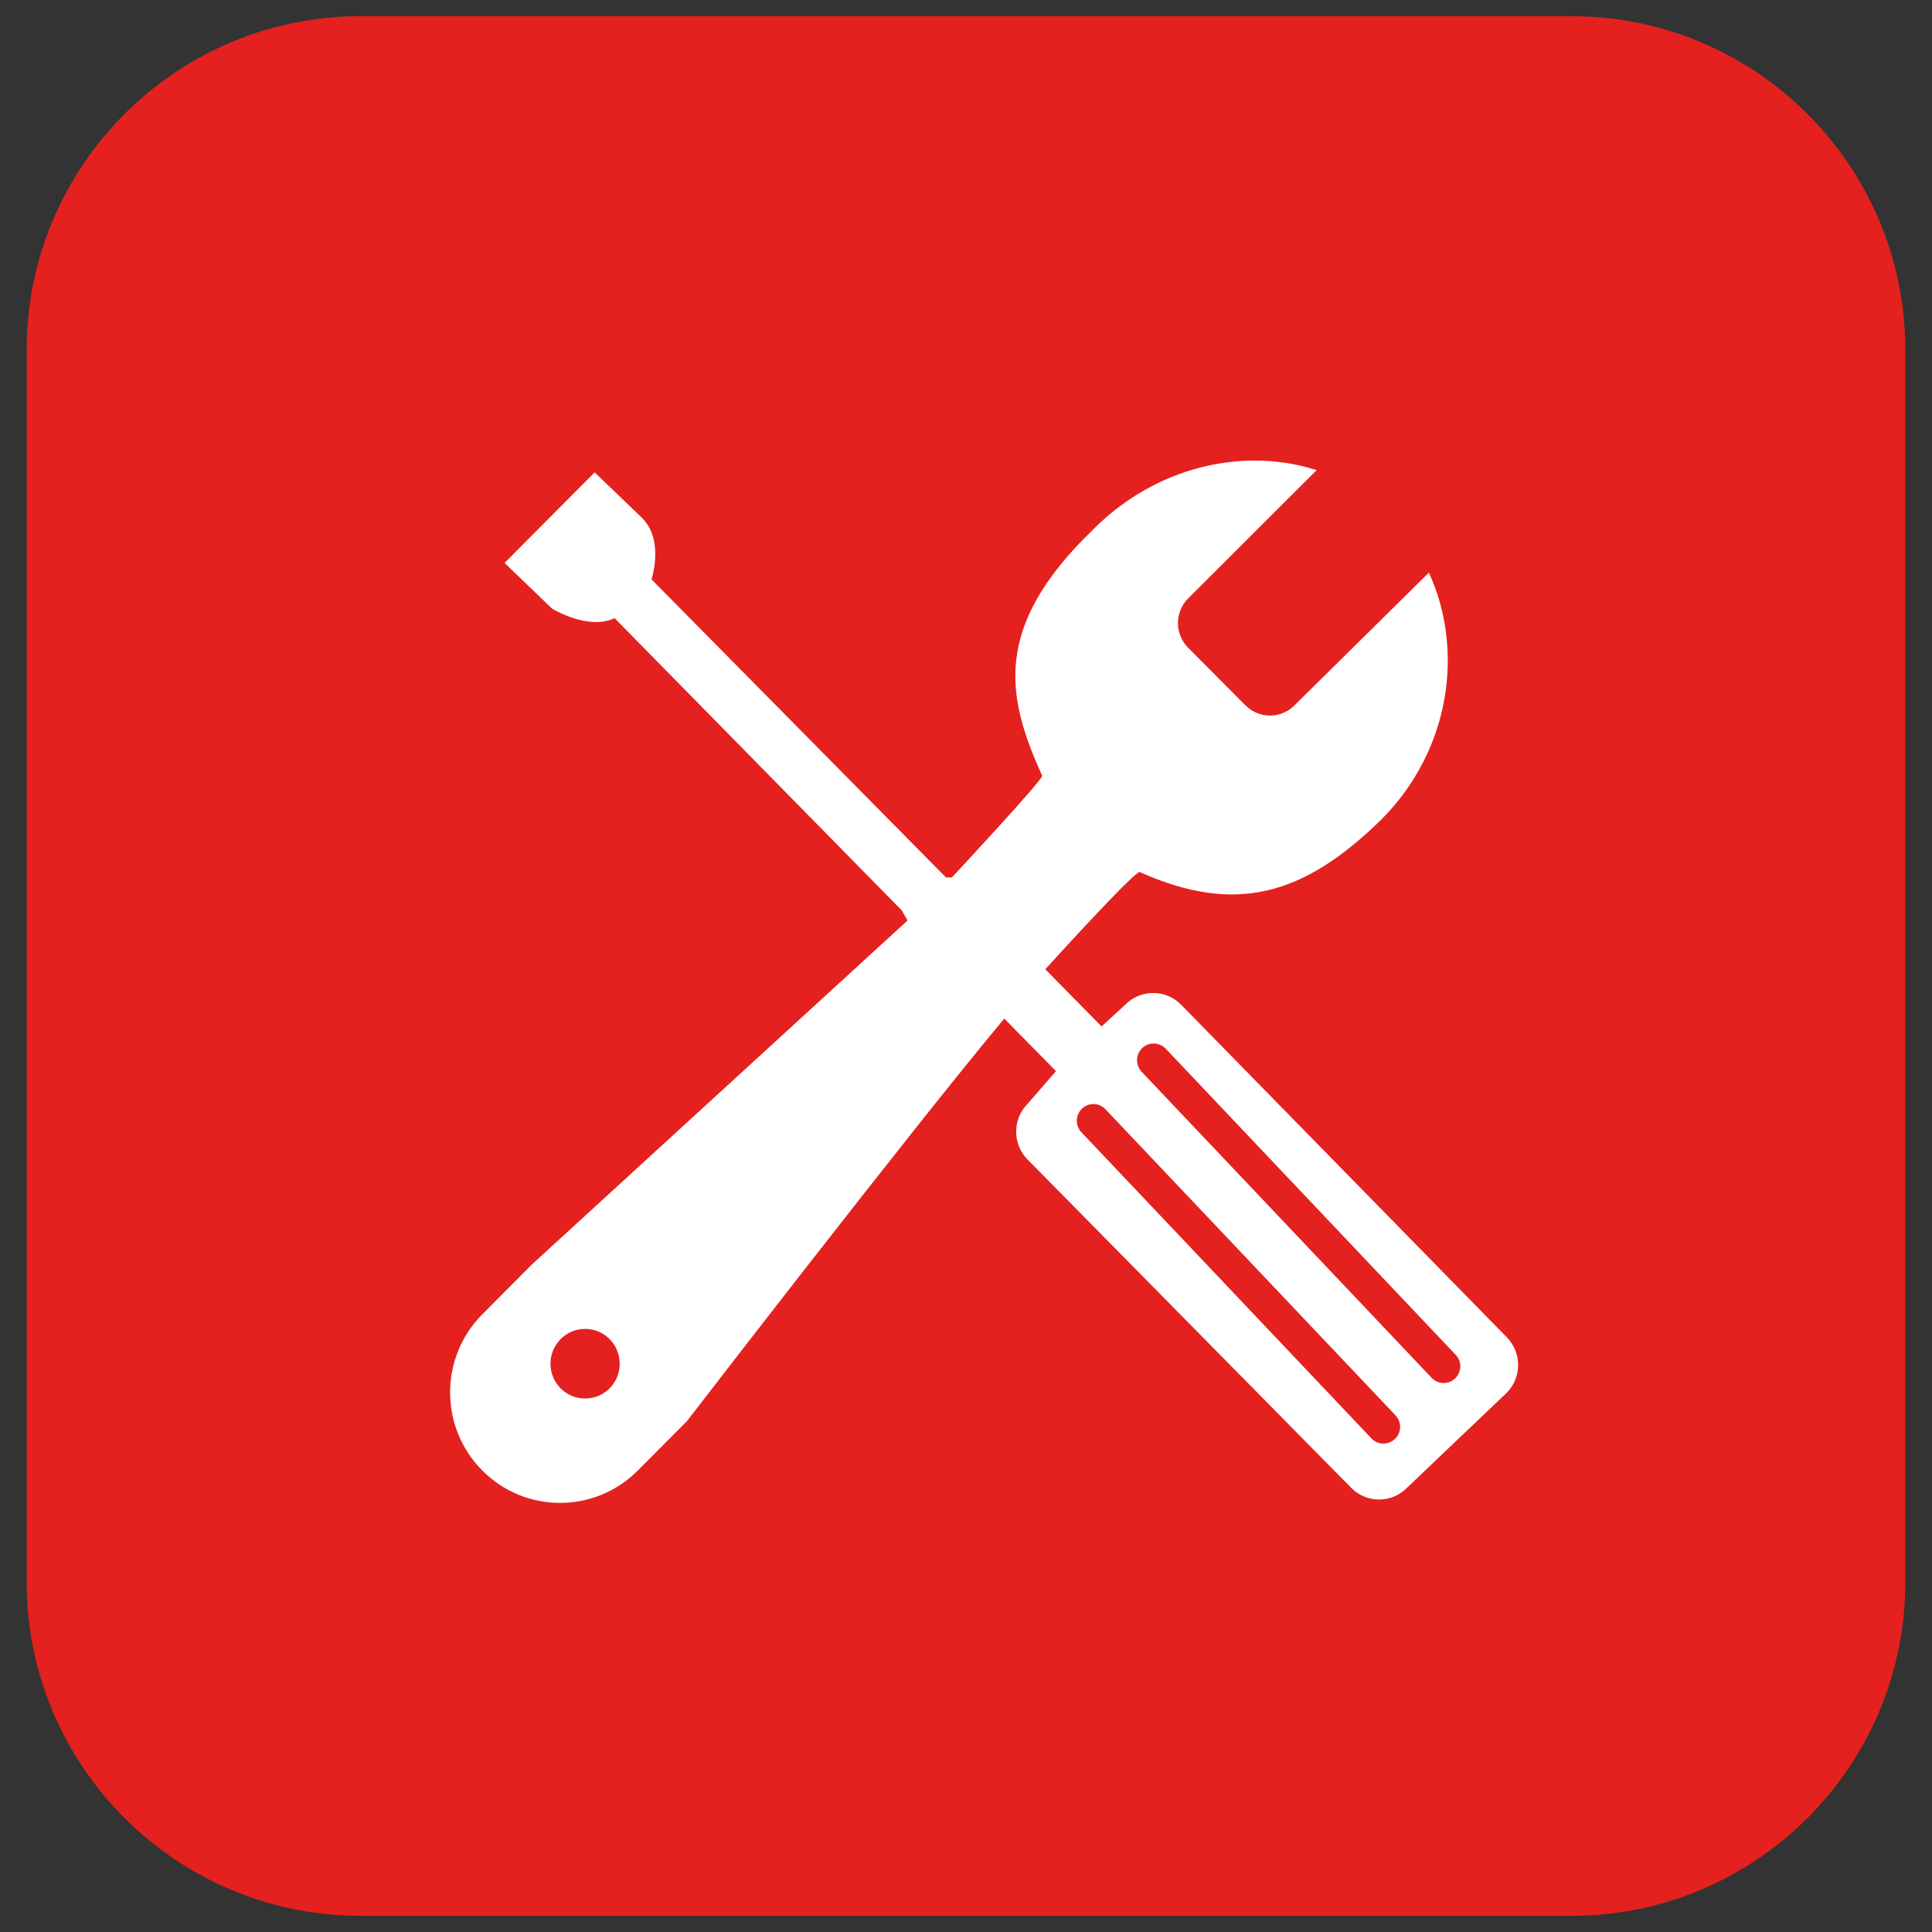
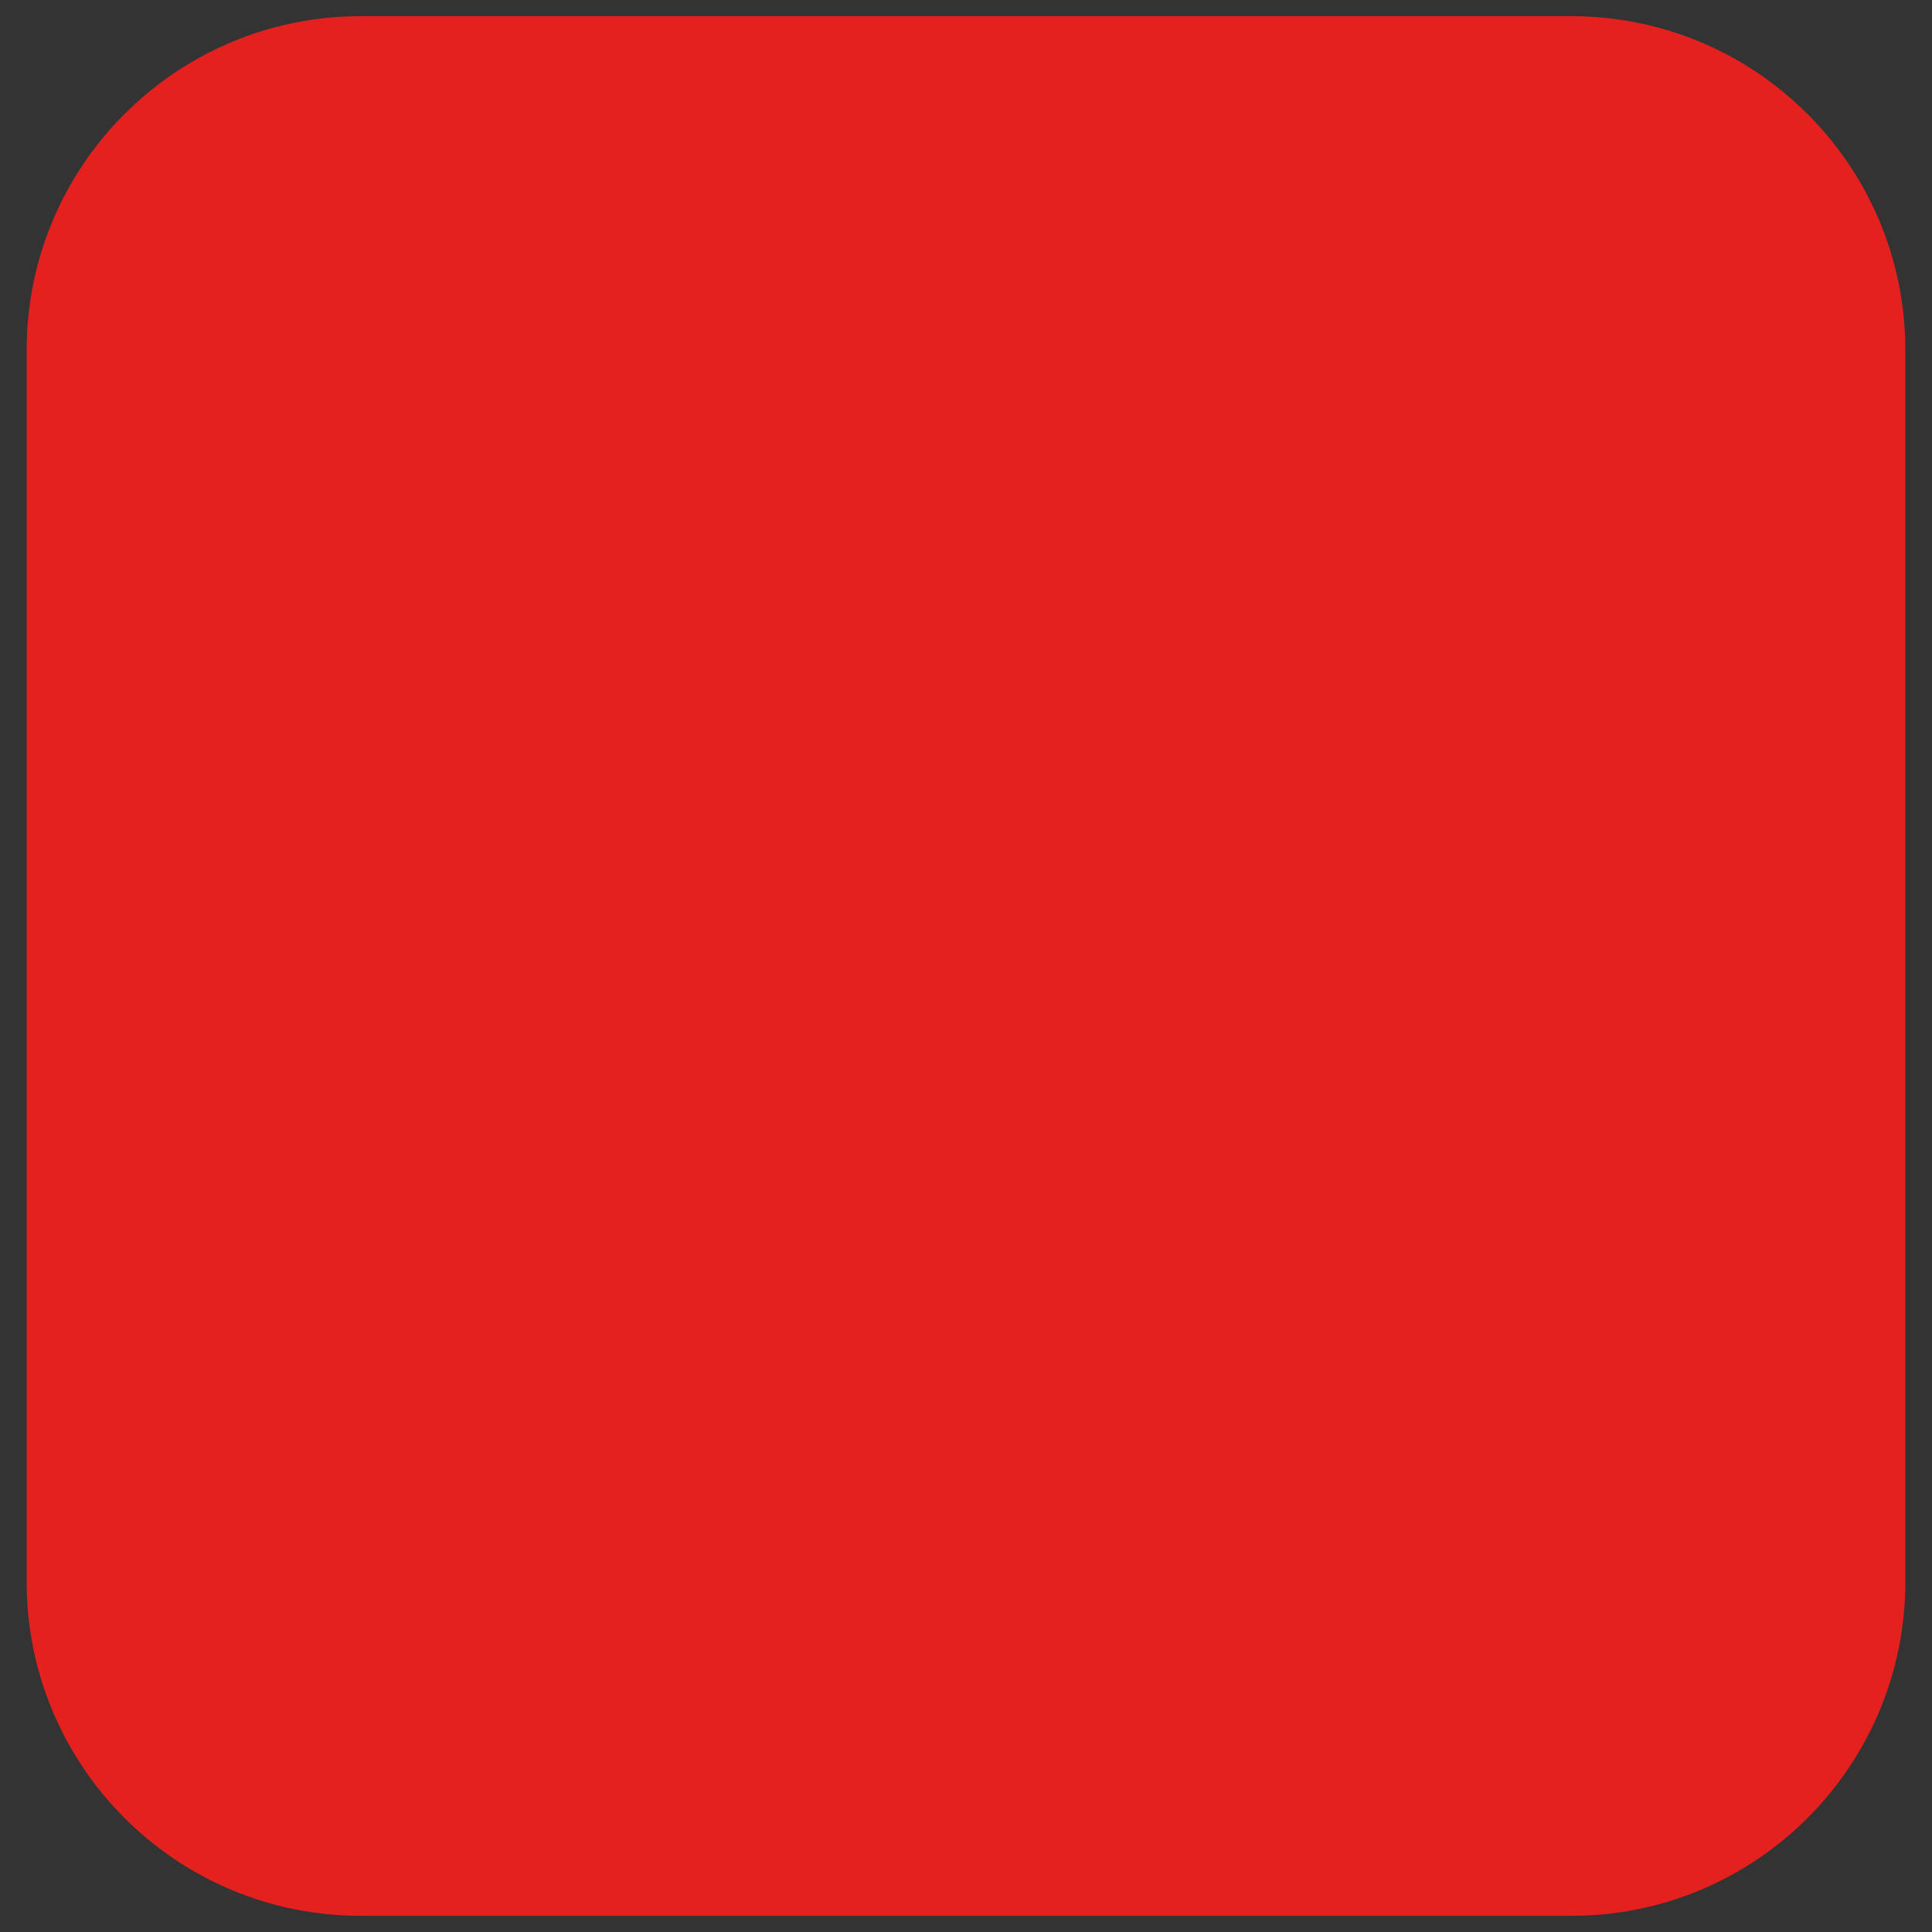
<svg xmlns="http://www.w3.org/2000/svg" width="100%" height="100%" viewBox="0 0 50 50" version="1.1" xml:space="preserve" style="fill-rule:evenodd;clip-rule:evenodd;stroke-linejoin:round;stroke-miterlimit:2;">
  <rect x="0" y="0" width="50" height="50" fill="#333333" stroke="none" />
-   <rect id="Artboard1" x="0" y="0" width="50" height="50" style="fill:none;" />
  <g>
    <g>
      <path d="M49.31,9.059c0,-4.768 -3.87,-8.64 -8.64,-8.64l-31.34,-0c-4.768,-0 -8.64,3.872 -8.64,8.64l-0,31.882c-0,4.769 3.872,8.64 8.64,8.64l31.34,0c4.77,0 8.64,-3.871 8.64,-8.64l0,-31.882Z" style="fill:#e4211f;" />
-       <path d="M28.288,13.706c-2.634,2.537 -2.23,4.35 -1.317,6.37c0.038,0.085 -2.336,2.632 -2.336,2.632l-0.153,0l-7.621,-7.714c-0,0 0.335,-1.009 -0.239,-1.585l-1.232,-1.184l-2.332,2.343l1.231,1.185c-0,-0 0.941,0.573 1.616,0.244l7.432,7.563l0.15,0.263l-9.734,8.913l-1.27,1.278c-1.112,1.116 -1.112,2.927 -0,4.044c1.11,1.116 2.911,1.116 4.022,0l1.272,-1.277c-0,0 5.713,-7.423 8.213,-10.42l1.339,1.36l-0.735,0.846c-0.394,0.4 -0.394,1.043 0,1.442l8.38,8.501c0.394,0.397 1.038,0.397 1.432,0l2.586,-2.463c0.396,-0.398 0.396,-1.044 -0,-1.442l-8.43,-8.608c-0.397,-0.398 -1.04,-0.398 -1.435,0l-0.618,0.568l-1.457,-1.48c0,0 2.326,-2.569 2.446,-2.516c2.481,1.109 4.239,0.61 6.254,-1.362c1.777,-1.788 2.152,-4.365 1.228,-6.388l-3.478,3.435c-0.353,0.353 -0.92,0.353 -1.271,0l-1.482,-1.49c-0.351,-0.353 -0.351,-0.925 -0,-1.277l3.326,-3.32c-0.516,-0.166 -1.058,-0.247 -1.606,-0.247c-1.479,0 -3.004,0.601 -4.181,1.786Zm8.77,21.96l-7.506,-7.922c-0.167,-0.17 -0.167,-0.442 -0,-0.612c0.167,-0.168 0.441,-0.168 0.609,0l7.505,7.923c0.169,0.169 0.169,0.441 -0,0.611c-0.083,0.085 -0.194,0.127 -0.304,0.127c-0.11,0 -0.22,-0.042 -0.304,-0.127Zm-1.559,1.567l-7.505,-7.922c-0.168,-0.169 -0.168,-0.443 -0,-0.612c0.167,-0.169 0.44,-0.169 0.607,0l7.507,7.922c0.169,0.17 0.169,0.443 -0,0.612c-0.085,0.085 -0.195,0.127 -0.306,0.127c-0.109,0 -0.22,-0.042 -0.303,-0.127Zm-20.99,-1.302c-0.351,-0.353 -0.351,-0.922 -0,-1.275c0.349,-0.352 0.918,-0.352 1.268,0c0.348,0.353 0.348,0.922 -0,1.275c-0.176,0.175 -0.405,0.263 -0.635,0.263c-0.229,0 -0.459,-0.088 -0.633,-0.263Z" style="fill:#fff;fill-rule:nonzero;" />
    </g>
  </g>
</svg>